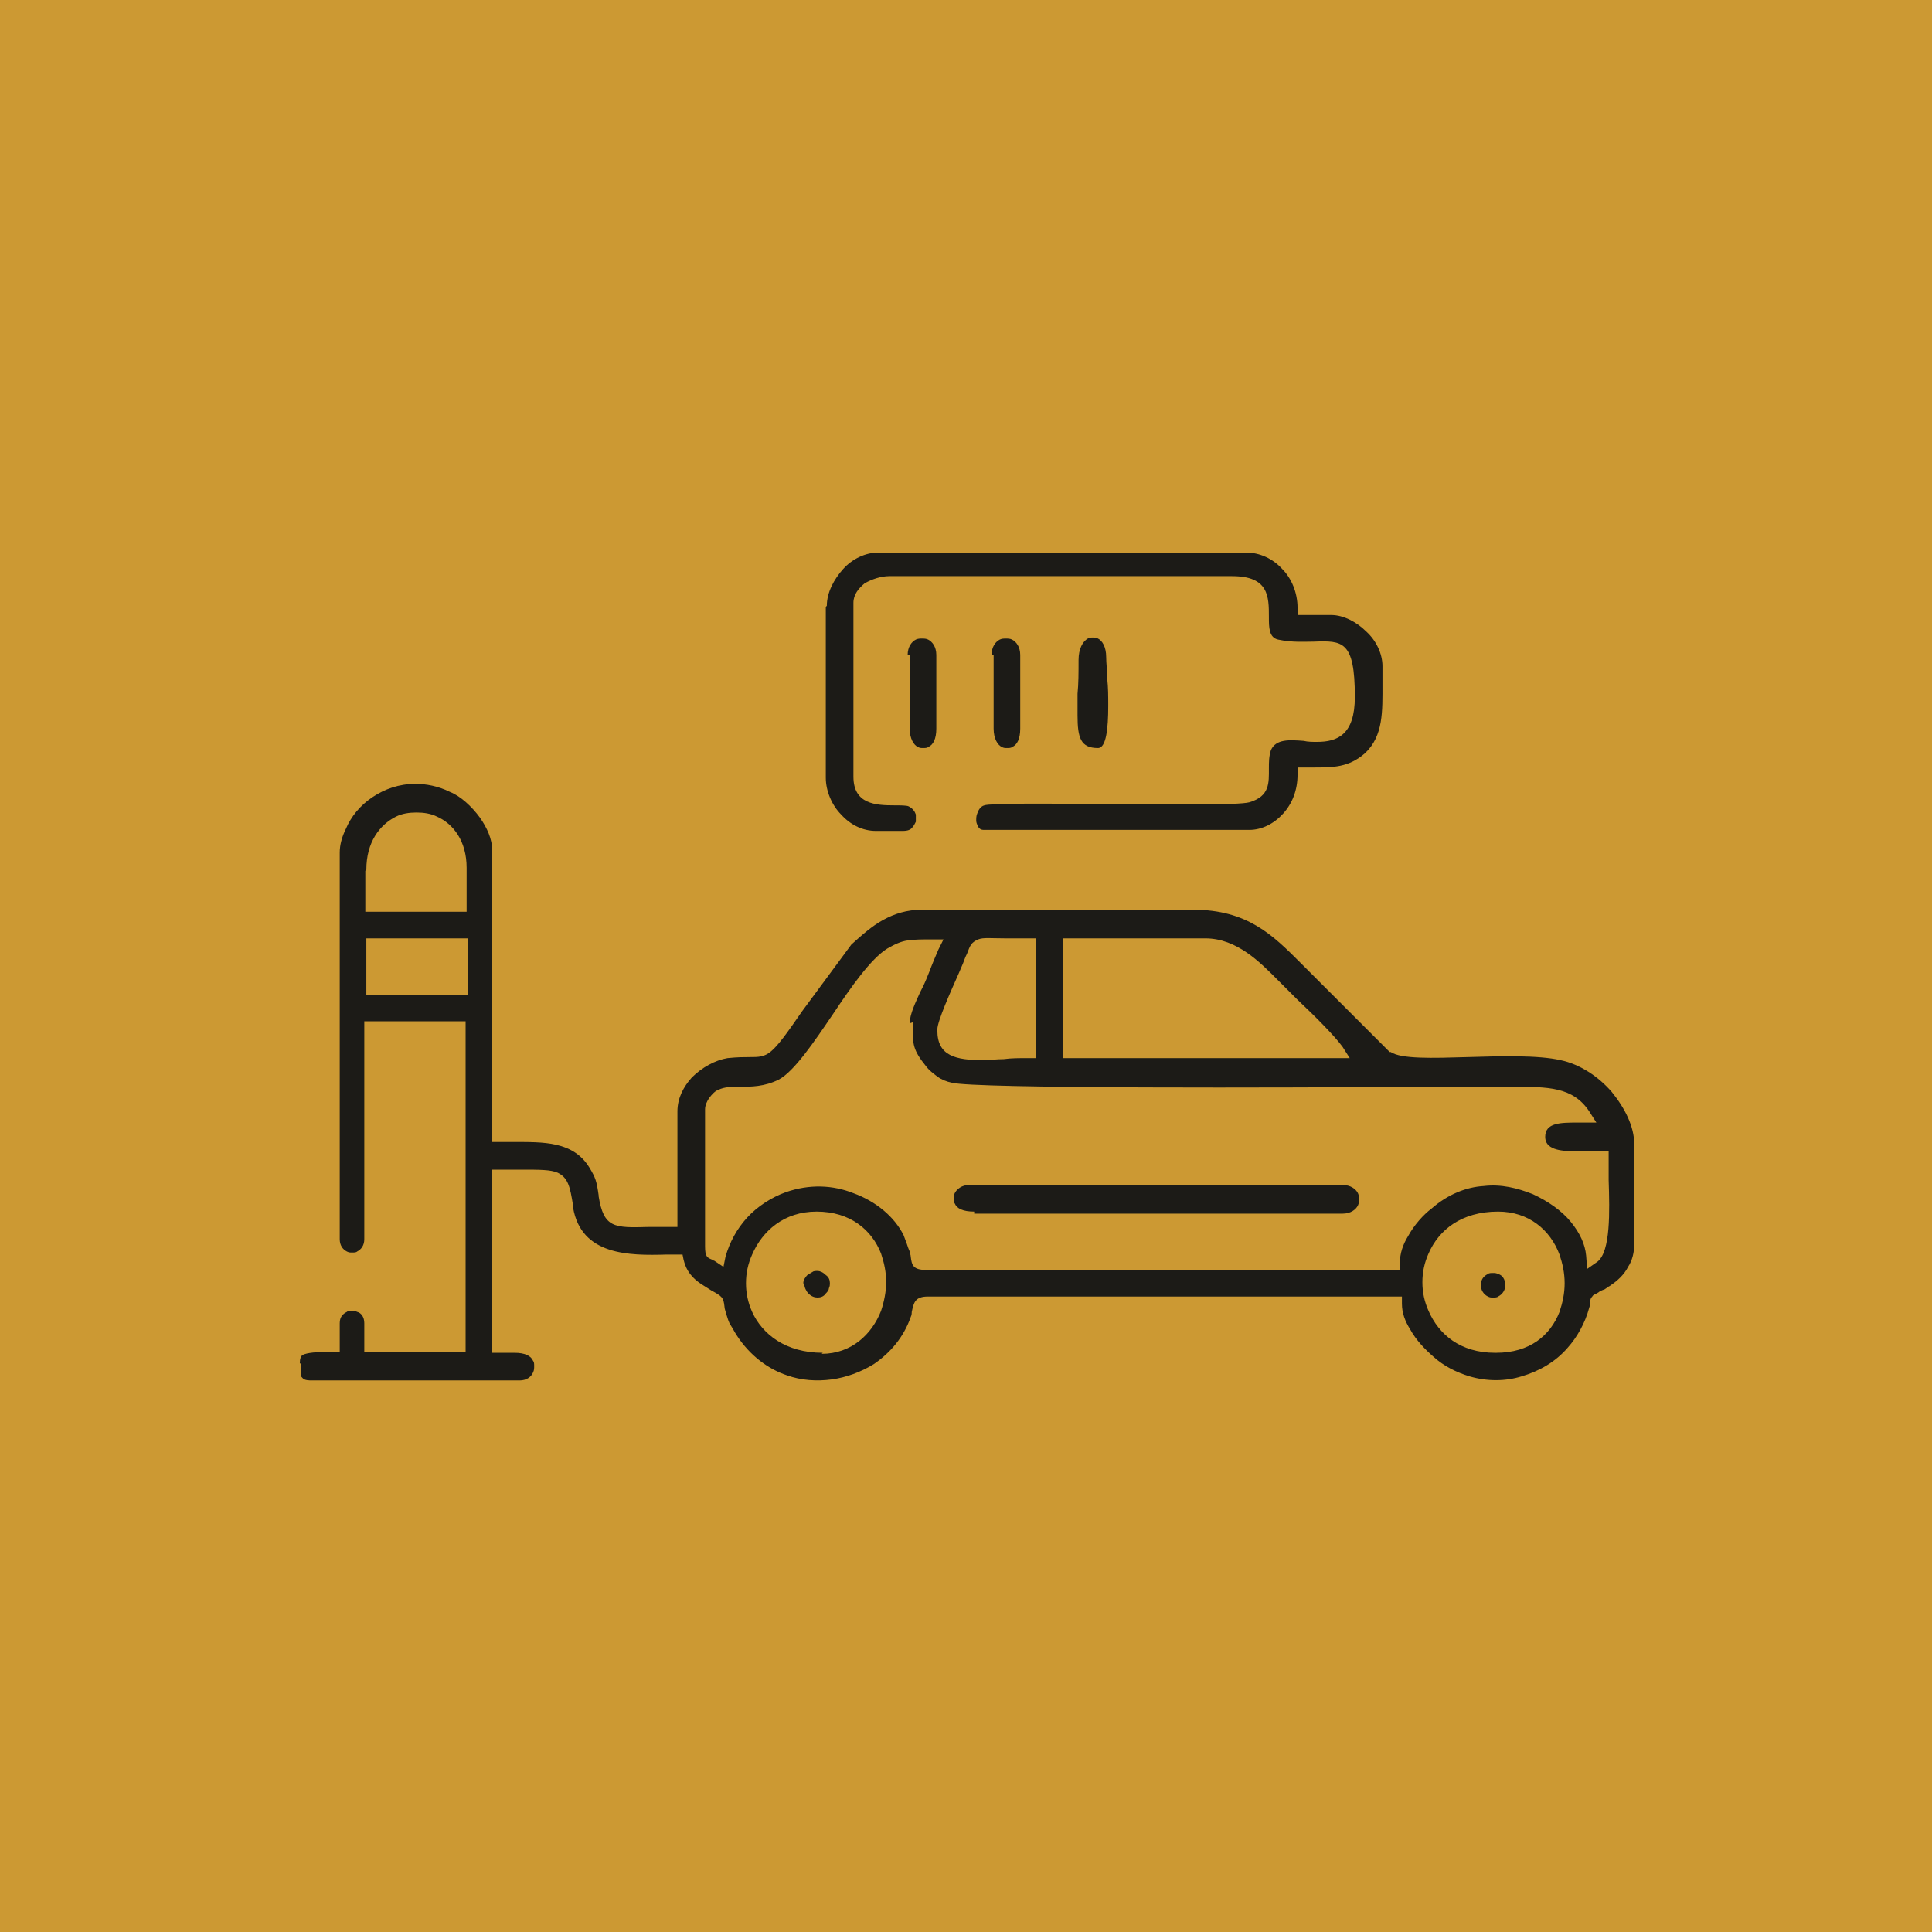
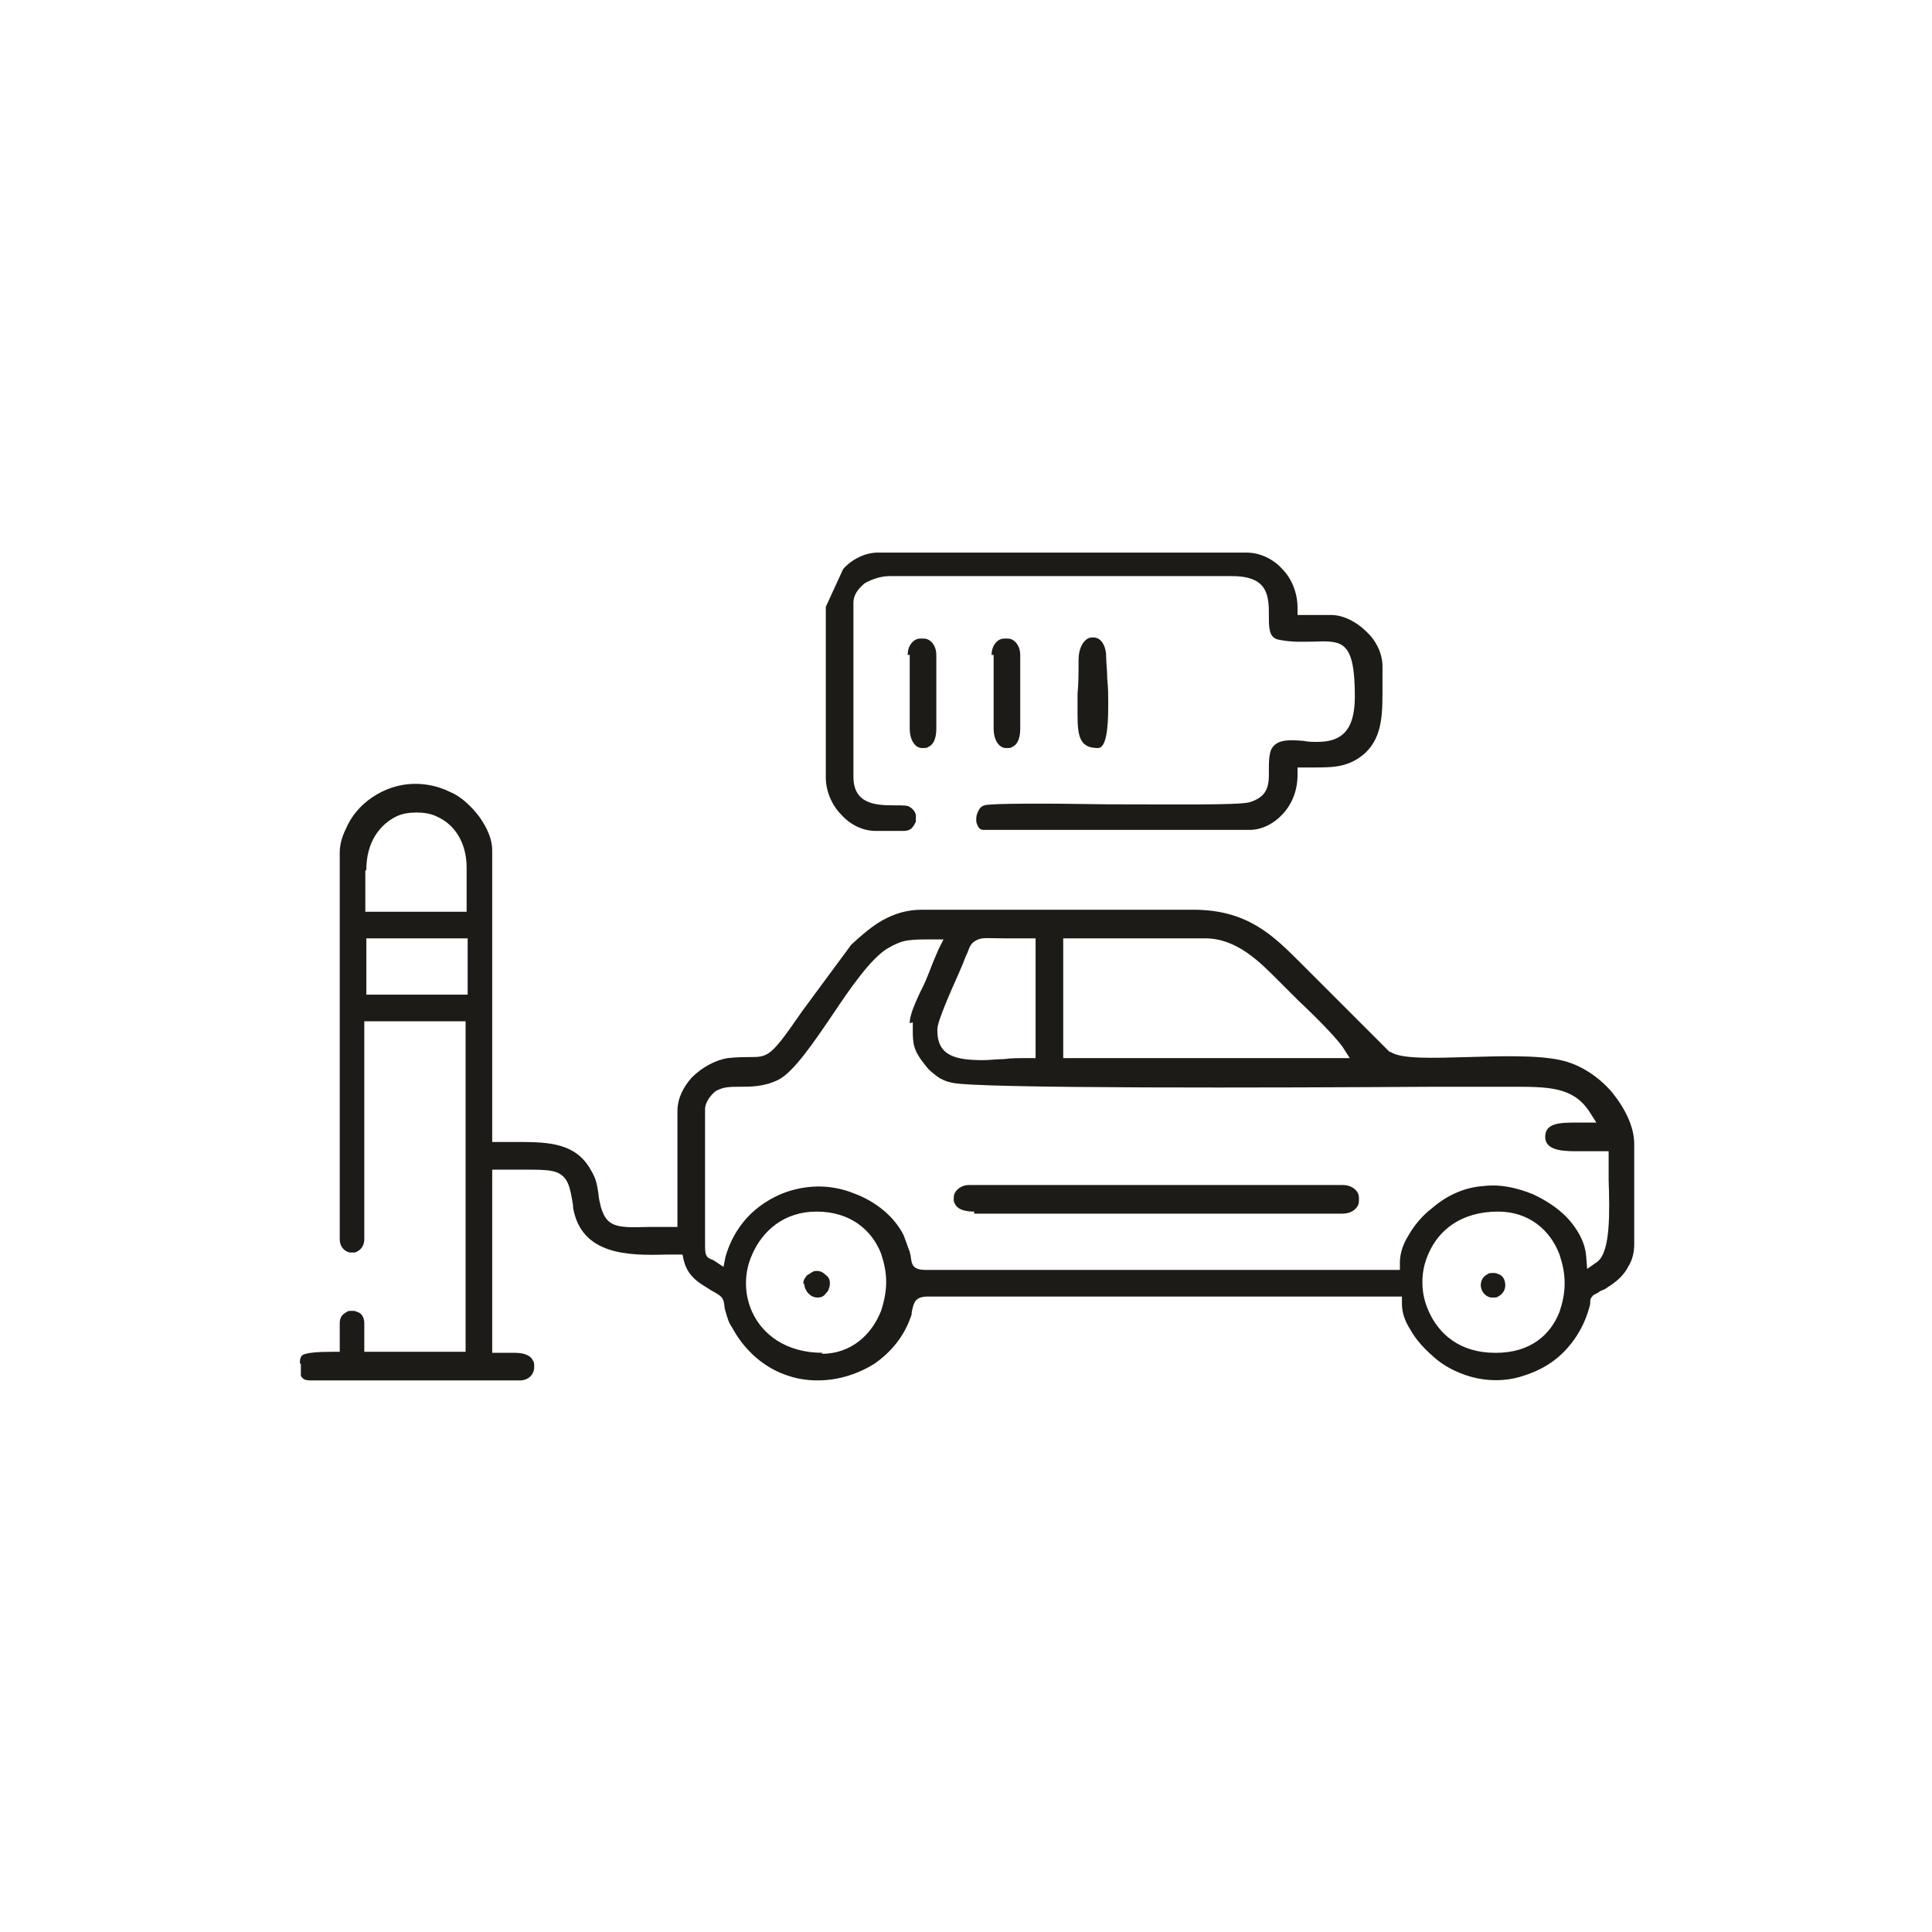
<svg xmlns="http://www.w3.org/2000/svg" xml:space="preserve" width="18.878mm" height="18.878mm" version="1.1" style="shape-rendering:geometricPrecision; text-rendering:geometricPrecision; image-rendering:optimizeQuality; fill-rule:evenodd; clip-rule:evenodd" viewBox="0 0 1888 1888">
  <defs>
    <style type="text/css">
   
    .fil0 {fill:#CC9933}
    .fil1 {fill:#1C1B17}
   
  </style>
  </defs>
  <g id="Layer_x0020_1">
    <g id="_955901840">
-       <rect class="fil0" width="1888" height="1888" />
-       <path class="fil1" d="M804 1322c-36,0 -59,-18 -69,-40 -4,-9 -6,-18 -6,-28 0,-10 2,-19 6,-28 10,-23 31,-42 63,-42 33,0 54,18 63,41 3,9 5,18 5,28 0,9 -2,19 -5,28 -9,23 -29,42 -58,42zm-510 11l0 0 0 11c0,1 1,2 2,3 2,2 6,2 9,2l203 0c6,0 11,-3 13,-8 1,-2 1,-4 1,-6l0 0c0,-2 0,-4 -1,-5 -2,-5 -8,-8 -18,-8l-15 0 -7 0 0 -7 0 -165 0 -7 7 0c10,0 16,0 21,0 19,0 29,0 36,3 10,5 12,13 15,32l0 2c8,47 55,47 91,46l10 0 6 0 1 5c2,8 5,13 10,18 5,5 11,8 17,12 11,6 12,7 13,16 0,2 1,4 2,8 1,3 2,7 4,10 2,3 4,7 6,10 13,20 31,33 49,39 14,5 29,6 44,4 14,-2 28,-7 41,-15 16,-11 29,-26 36,-46 1,-2 1,-4 1,-5l0 0c2,-9 3,-15 16,-15l456 0 7 0 0 7c0,9 3,17 8,25 6,11 15,20 23,27 10,9 22,15 35,19 17,5 35,5 51,0 17,-5 33,-14 45,-28 9,-10 17,-24 21,-39 1,-3 1,-4 1,-5l0 0c0,-2 0,-4 2,-6l0 0c1,-2 3,-2 6,-4 1,-1 3,-2 6,-3l3 -2 0 0c1,-1 2,-1 3,-2 6,-4 13,-10 17,-18 4,-6 6,-14 6,-22l0 -98c0,-17 -9,-35 -22,-51l0 0c-13,-15 -31,-27 -50,-31 -22,-5 -58,-4 -91,-3 -34,1 -65,2 -75,-5l-1 0 0 0 -84 -84 0 0 -3 -3 0 0c-27,-27 -52,-52 -105,-52l-265 0c-15,0 -27,4 -38,10 -11,6 -21,15 -31,24l-48 65c-31,45 -33,45 -52,45 -5,0 -11,0 -21,1 -12,2 -25,9 -35,19 -8,9 -14,20 -14,33l0 106 0 7 -7 0c-9,0 -16,0 -21,0 -34,1 -44,1 -49,-30l0 -1c-2,-14 -3,-17 -9,-27 -16,-26 -45,-25 -75,-25 -5,0 -10,0 -13,0l-7 0 0 -7 0 -278c0,-11 -5,-22 -12,-32 -8,-11 -19,-21 -29,-25 -12,-6 -24,-8 -34,-8 -16,0 -30,5 -42,13 -12,8 -21,19 -26,31 -4,8 -6,16 -6,23l0 378c0,6 3,10 7,12l0 0c2,1 3,1 5,1 2,0 4,0 5,-1l0 0c4,-2 7,-6 7,-12l0 -206 0 -7 7 0 85 0 7 0 0 7 0 309 0 7 -7 0 -85 0 -7 0 0 -7 0 -21c0,-6 -3,-10 -7,-11 -2,-1 -3,-1 -5,-1 -2,0 -4,0 -5,1 -4,2 -7,5 -7,11l0 21 0 7 -7 0c-16,0 -25,1 -29,3l0 0c-2,1 -3,4 -3,8zm1167 -11c-34,0 -55,-18 -65,-41 -4,-9 -6,-18 -6,-28l0 0c0,-10 2,-19 6,-28 10,-23 32,-41 68,-41 30,0 51,18 60,42 3,9 5,18 5,28l0 0c0,10 -2,19 -5,28 -9,23 -29,40 -62,40zm-414 -405l131 0c31,0 54,24 71,41l5 5 0 0c4,4 9,9 14,14 16,15 36,35 44,46l7 11 -13 0 -260 0 -7 0 0 -7 0 -103 0 -7 7 0zm-131 89c0,-8 13,-37 21,-55l0 0c2,-5 4,-9 5,-12l0 0c1,-3 2,-5 3,-7 3,-8 4,-11 11,-14l0 0c5,-2 12,-1 26,-1 5,0 12,0 23,0l7 0 0 7 0 103 0 7 -7 0c-9,0 -17,0 -24,1 -7,0 -14,1 -20,1 -27,0 -45,-4 -45,-29zm-551 -89l85 0 7 0 0 7 0 41 0 7 -7 0 -85 0 -7 0 0 -7 0 -41 0 -7 7 0zm527 82l0 6 0 0c0,15 0,21 13,37 3,4 7,7 11,10l0 0c4,3 9,5 14,6 22,6 320,5 470,4 37,0 65,0 75,0l2 0 0 0c36,0 60,0 76,24l7 11 -13 0 -5 0 0 0c-17,0 -32,0 -32,14 0,12 14,14 29,14 5,0 9,0 13,0 5,0 10,0 13,0l7 0 0 7c0,7 0,14 0,21 1,31 2,70 -11,80l-10 7 -1 -13c-1,-11 -6,-22 -15,-33 -9,-11 -22,-20 -37,-27 -15,-6 -31,-10 -48,-8 -17,1 -35,8 -51,22 -8,6 -17,16 -23,27 -5,8 -8,17 -8,26l0 7 -7 0 -456 0c-13,0 -14,-5 -15,-13l0 0c0,-2 -1,-3 -1,-5 -1,-2 -2,-5 -3,-8l0 0c-1,-3 -2,-5 -3,-8 -9,-18 -27,-33 -49,-41 -20,-8 -43,-9 -66,-1 -14,5 -28,14 -38,25 -10,11 -17,24 -21,38l-2 10 -9 -6c-1,0 -1,-1 -2,-1l0 0c-5,-2 -7,-3 -7,-13l0 -134c0,-4 2,-8 4,-11 3,-4 6,-7 9,-8 6,-3 13,-3 21,-3 11,0 24,0 38,-7 15,-8 34,-36 53,-64 18,-27 37,-54 53,-64 7,-4 13,-7 20,-8l0 0c7,-1 14,-1 24,-1l11 0 -5 10c-3,7 -6,14 -9,22 -2,5 -4,10 -6,14 -1,2 -2,4 -3,6 -4,9 -10,21 -10,30l0 0zm-534 -149c0,-27 13,-44 29,-52 6,-3 13,-4 20,-4l0 0c7,0 14,1 20,4l0 0c16,7 29,24 29,50l0 36 0 7 -7 0 -85 0 -7 0 0 -7 0 -33zm449 -257l0 167c0,13 6,27 15,36 9,10 21,16 34,16l26 0c5,0 8,-1 10,-4 1,-1 2,-3 3,-5 0,-2 0,-4 0,-7 -1,-3 -3,-6 -7,-8 -2,-1 -8,-1 -14,-1 -18,0 -40,-1 -40,-28l0 -170c0,-8 5,-14 11,-19l0 0c7,-4 16,-7 24,-7l335 0c36,0 36,20 36,40 0,10 0,20 9,22 14,3 26,2 35,2 28,-1 40,-1 40,54 0,37 -17,44 -37,44 -4,0 -9,0 -13,-1 -14,-1 -27,-2 -32,9 -2,6 -2,12 -2,18l0 0c0,14 1,27 -19,33 -11,3 -76,2 -139,2 -58,-1 -115,-1 -120,1 -4,1 -6,5 -7,8l0 0c-1,2 -1,5 -1,7 0,2 1,4 2,6 1,2 3,3 5,3l260 0c12,0 24,-6 33,-16 9,-10 14,-23 14,-38l0 -7 7 0 8 0 0 0c20,0 35,0 51,-14 18,-17 17,-41 17,-68 0,-6 0,-12 0,-17 0,-12 -6,-25 -16,-34l0 0c-9,-9 -22,-16 -34,-16l-26 0 -7 0 0 -7c0,-15 -6,-29 -15,-38l0 0c-9,-10 -22,-16 -35,-16l-360 0c-12,0 -25,6 -34,16l0 0c-9,10 -16,23 -16,36zm145 593l360 0c8,0 13,-4 15,-8 1,-2 1,-4 1,-6 0,-2 0,-4 -1,-6 -2,-4 -7,-8 -15,-8l-365 0c-7,0 -12,4 -14,8 -1,2 -1,4 -1,5l0 0c0,2 0,4 1,5l0 0c2,5 8,8 19,8zm102 -541c0,12 0,23 -1,33 0,7 0,14 0,21 0,22 3,32 20,32 8,0 10,-19 10,-41 0,-10 0,-18 -1,-27 0,-8 -1,-15 -1,-21 0,-10 -4,-16 -8,-18 -2,-1 -3,-1 -5,-1 -2,0 -3,0 -5,1l0 0c-5,3 -9,10 -9,21zm-165 -5l0 72c0,10 4,16 8,18l0 0c2,1 3,1 5,1 2,0 4,0 5,-1l0 0c5,-2 8,-8 8,-18l0 -72c0,-8 -4,-13 -8,-15l0 0c-2,-1 -4,-1 -6,-1 -2,0 -4,0 -6,1l0 0c-4,2 -8,7 -8,15zm82 0l0 72c0,10 4,16 8,18l0 0c2,1 3,1 5,1 2,0 4,0 5,-1l0 0c5,-2 8,-8 8,-18l0 -72c0,-8 -4,-13 -8,-15l0 0c-2,-1 -4,-1 -6,-1 -2,0 -4,0 -6,1l0 0c-4,2 -8,7 -8,15zm-185 615c0,3 2,7 4,9l0 0c3,3 6,4 9,4 3,0 6,-1 8,-4l0 0c1,-1 3,-3 3,-5l0 0c1,-2 1,-4 1,-5 0,-3 -1,-6 -4,-8 -3,-3 -6,-4 -8,-4 -2,0 -4,0 -5,1 -2,1 -3,2 -5,3 -2,2 -4,5 -4,8zm661 0c0,6 3,10 7,12 2,1 3,1 5,1 2,0 4,0 5,-1l0 0c4,-2 7,-6 7,-11 0,-6 -3,-10 -7,-11 -2,-1 -3,-1 -5,-1l0 0c-2,0 -4,0 -5,1 -4,2 -7,5 -7,12z" />
+       <path class="fil1" d="M804 1322c-36,0 -59,-18 -69,-40 -4,-9 -6,-18 -6,-28 0,-10 2,-19 6,-28 10,-23 31,-42 63,-42 33,0 54,18 63,41 3,9 5,18 5,28 0,9 -2,19 -5,28 -9,23 -29,42 -58,42zm-510 11l0 0 0 11c0,1 1,2 2,3 2,2 6,2 9,2l203 0c6,0 11,-3 13,-8 1,-2 1,-4 1,-6l0 0c0,-2 0,-4 -1,-5 -2,-5 -8,-8 -18,-8l-15 0 -7 0 0 -7 0 -165 0 -7 7 0c10,0 16,0 21,0 19,0 29,0 36,3 10,5 12,13 15,32l0 2c8,47 55,47 91,46l10 0 6 0 1 5c2,8 5,13 10,18 5,5 11,8 17,12 11,6 12,7 13,16 0,2 1,4 2,8 1,3 2,7 4,10 2,3 4,7 6,10 13,20 31,33 49,39 14,5 29,6 44,4 14,-2 28,-7 41,-15 16,-11 29,-26 36,-46 1,-2 1,-4 1,-5l0 0c2,-9 3,-15 16,-15l456 0 7 0 0 7c0,9 3,17 8,25 6,11 15,20 23,27 10,9 22,15 35,19 17,5 35,5 51,0 17,-5 33,-14 45,-28 9,-10 17,-24 21,-39 1,-3 1,-4 1,-5l0 0c0,-2 0,-4 2,-6l0 0c1,-2 3,-2 6,-4 1,-1 3,-2 6,-3l3 -2 0 0c1,-1 2,-1 3,-2 6,-4 13,-10 17,-18 4,-6 6,-14 6,-22l0 -98c0,-17 -9,-35 -22,-51l0 0c-13,-15 -31,-27 -50,-31 -22,-5 -58,-4 -91,-3 -34,1 -65,2 -75,-5l-1 0 0 0 -84 -84 0 0 -3 -3 0 0c-27,-27 -52,-52 -105,-52l-265 0c-15,0 -27,4 -38,10 -11,6 -21,15 -31,24l-48 65c-31,45 -33,45 -52,45 -5,0 -11,0 -21,1 -12,2 -25,9 -35,19 -8,9 -14,20 -14,33l0 106 0 7 -7 0c-9,0 -16,0 -21,0 -34,1 -44,1 -49,-30l0 -1c-2,-14 -3,-17 -9,-27 -16,-26 -45,-25 -75,-25 -5,0 -10,0 -13,0l-7 0 0 -7 0 -278c0,-11 -5,-22 -12,-32 -8,-11 -19,-21 -29,-25 -12,-6 -24,-8 -34,-8 -16,0 -30,5 -42,13 -12,8 -21,19 -26,31 -4,8 -6,16 -6,23l0 378c0,6 3,10 7,12l0 0c2,1 3,1 5,1 2,0 4,0 5,-1l0 0c4,-2 7,-6 7,-12l0 -206 0 -7 7 0 85 0 7 0 0 7 0 309 0 7 -7 0 -85 0 -7 0 0 -7 0 -21c0,-6 -3,-10 -7,-11 -2,-1 -3,-1 -5,-1 -2,0 -4,0 -5,1 -4,2 -7,5 -7,11l0 21 0 7 -7 0c-16,0 -25,1 -29,3l0 0c-2,1 -3,4 -3,8zm1167 -11c-34,0 -55,-18 -65,-41 -4,-9 -6,-18 -6,-28l0 0c0,-10 2,-19 6,-28 10,-23 32,-41 68,-41 30,0 51,18 60,42 3,9 5,18 5,28l0 0c0,10 -2,19 -5,28 -9,23 -29,40 -62,40zm-414 -405l131 0c31,0 54,24 71,41l5 5 0 0c4,4 9,9 14,14 16,15 36,35 44,46l7 11 -13 0 -260 0 -7 0 0 -7 0 -103 0 -7 7 0zm-131 89c0,-8 13,-37 21,-55l0 0c2,-5 4,-9 5,-12l0 0c1,-3 2,-5 3,-7 3,-8 4,-11 11,-14l0 0c5,-2 12,-1 26,-1 5,0 12,0 23,0l7 0 0 7 0 103 0 7 -7 0c-9,0 -17,0 -24,1 -7,0 -14,1 -20,1 -27,0 -45,-4 -45,-29zm-551 -89l85 0 7 0 0 7 0 41 0 7 -7 0 -85 0 -7 0 0 -7 0 -41 0 -7 7 0zm527 82l0 6 0 0c0,15 0,21 13,37 3,4 7,7 11,10l0 0c4,3 9,5 14,6 22,6 320,5 470,4 37,0 65,0 75,0l2 0 0 0c36,0 60,0 76,24l7 11 -13 0 -5 0 0 0c-17,0 -32,0 -32,14 0,12 14,14 29,14 5,0 9,0 13,0 5,0 10,0 13,0l7 0 0 7c0,7 0,14 0,21 1,31 2,70 -11,80l-10 7 -1 -13c-1,-11 -6,-22 -15,-33 -9,-11 -22,-20 -37,-27 -15,-6 -31,-10 -48,-8 -17,1 -35,8 -51,22 -8,6 -17,16 -23,27 -5,8 -8,17 -8,26l0 7 -7 0 -456 0c-13,0 -14,-5 -15,-13l0 0c0,-2 -1,-3 -1,-5 -1,-2 -2,-5 -3,-8l0 0c-1,-3 -2,-5 -3,-8 -9,-18 -27,-33 -49,-41 -20,-8 -43,-9 -66,-1 -14,5 -28,14 -38,25 -10,11 -17,24 -21,38l-2 10 -9 -6c-1,0 -1,-1 -2,-1l0 0c-5,-2 -7,-3 -7,-13l0 -134c0,-4 2,-8 4,-11 3,-4 6,-7 9,-8 6,-3 13,-3 21,-3 11,0 24,0 38,-7 15,-8 34,-36 53,-64 18,-27 37,-54 53,-64 7,-4 13,-7 20,-8l0 0c7,-1 14,-1 24,-1l11 0 -5 10c-3,7 -6,14 -9,22 -2,5 -4,10 -6,14 -1,2 -2,4 -3,6 -4,9 -10,21 -10,30l0 0zm-534 -149c0,-27 13,-44 29,-52 6,-3 13,-4 20,-4l0 0c7,0 14,1 20,4l0 0c16,7 29,24 29,50l0 36 0 7 -7 0 -85 0 -7 0 0 -7 0 -33zm449 -257l0 167c0,13 6,27 15,36 9,10 21,16 34,16l26 0c5,0 8,-1 10,-4 1,-1 2,-3 3,-5 0,-2 0,-4 0,-7 -1,-3 -3,-6 -7,-8 -2,-1 -8,-1 -14,-1 -18,0 -40,-1 -40,-28l0 -170c0,-8 5,-14 11,-19l0 0c7,-4 16,-7 24,-7l335 0c36,0 36,20 36,40 0,10 0,20 9,22 14,3 26,2 35,2 28,-1 40,-1 40,54 0,37 -17,44 -37,44 -4,0 -9,0 -13,-1 -14,-1 -27,-2 -32,9 -2,6 -2,12 -2,18l0 0c0,14 1,27 -19,33 -11,3 -76,2 -139,2 -58,-1 -115,-1 -120,1 -4,1 -6,5 -7,8l0 0c-1,2 -1,5 -1,7 0,2 1,4 2,6 1,2 3,3 5,3l260 0c12,0 24,-6 33,-16 9,-10 14,-23 14,-38l0 -7 7 0 8 0 0 0c20,0 35,0 51,-14 18,-17 17,-41 17,-68 0,-6 0,-12 0,-17 0,-12 -6,-25 -16,-34l0 0c-9,-9 -22,-16 -34,-16l-26 0 -7 0 0 -7c0,-15 -6,-29 -15,-38l0 0c-9,-10 -22,-16 -35,-16l-360 0c-12,0 -25,6 -34,16l0 0zm145 593l360 0c8,0 13,-4 15,-8 1,-2 1,-4 1,-6 0,-2 0,-4 -1,-6 -2,-4 -7,-8 -15,-8l-365 0c-7,0 -12,4 -14,8 -1,2 -1,4 -1,5l0 0c0,2 0,4 1,5l0 0c2,5 8,8 19,8zm102 -541c0,12 0,23 -1,33 0,7 0,14 0,21 0,22 3,32 20,32 8,0 10,-19 10,-41 0,-10 0,-18 -1,-27 0,-8 -1,-15 -1,-21 0,-10 -4,-16 -8,-18 -2,-1 -3,-1 -5,-1 -2,0 -3,0 -5,1l0 0c-5,3 -9,10 -9,21zm-165 -5l0 72c0,10 4,16 8,18l0 0c2,1 3,1 5,1 2,0 4,0 5,-1l0 0c5,-2 8,-8 8,-18l0 -72c0,-8 -4,-13 -8,-15l0 0c-2,-1 -4,-1 -6,-1 -2,0 -4,0 -6,1l0 0c-4,2 -8,7 -8,15zm82 0l0 72c0,10 4,16 8,18l0 0c2,1 3,1 5,1 2,0 4,0 5,-1l0 0c5,-2 8,-8 8,-18l0 -72c0,-8 -4,-13 -8,-15l0 0c-2,-1 -4,-1 -6,-1 -2,0 -4,0 -6,1l0 0c-4,2 -8,7 -8,15zm-185 615c0,3 2,7 4,9l0 0c3,3 6,4 9,4 3,0 6,-1 8,-4l0 0c1,-1 3,-3 3,-5l0 0c1,-2 1,-4 1,-5 0,-3 -1,-6 -4,-8 -3,-3 -6,-4 -8,-4 -2,0 -4,0 -5,1 -2,1 -3,2 -5,3 -2,2 -4,5 -4,8zm661 0c0,6 3,10 7,12 2,1 3,1 5,1 2,0 4,0 5,-1l0 0c4,-2 7,-6 7,-11 0,-6 -3,-10 -7,-11 -2,-1 -3,-1 -5,-1l0 0c-2,0 -4,0 -5,1 -4,2 -7,5 -7,12z" />
    </g>
  </g>
</svg>